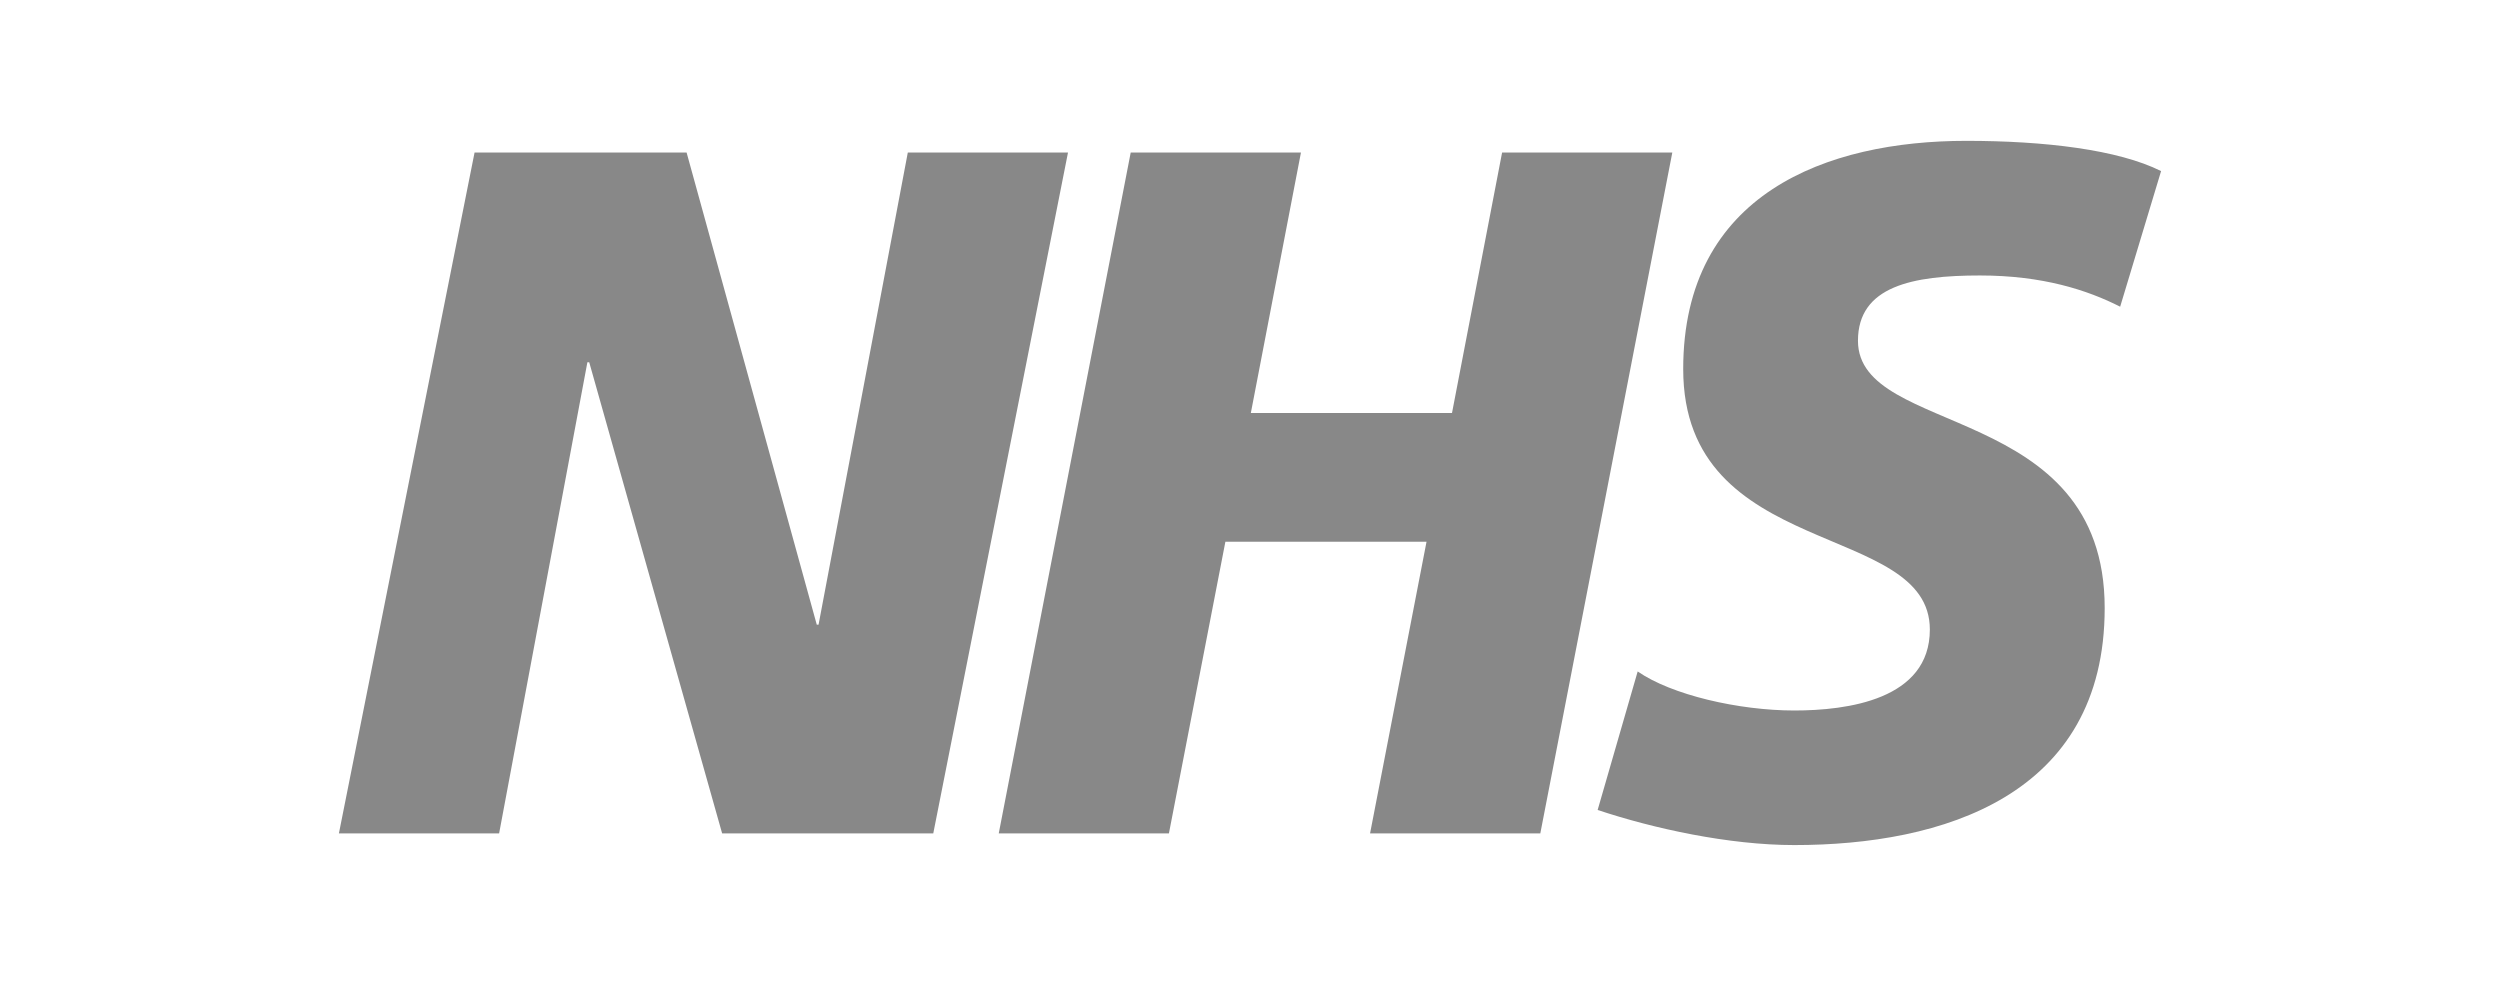
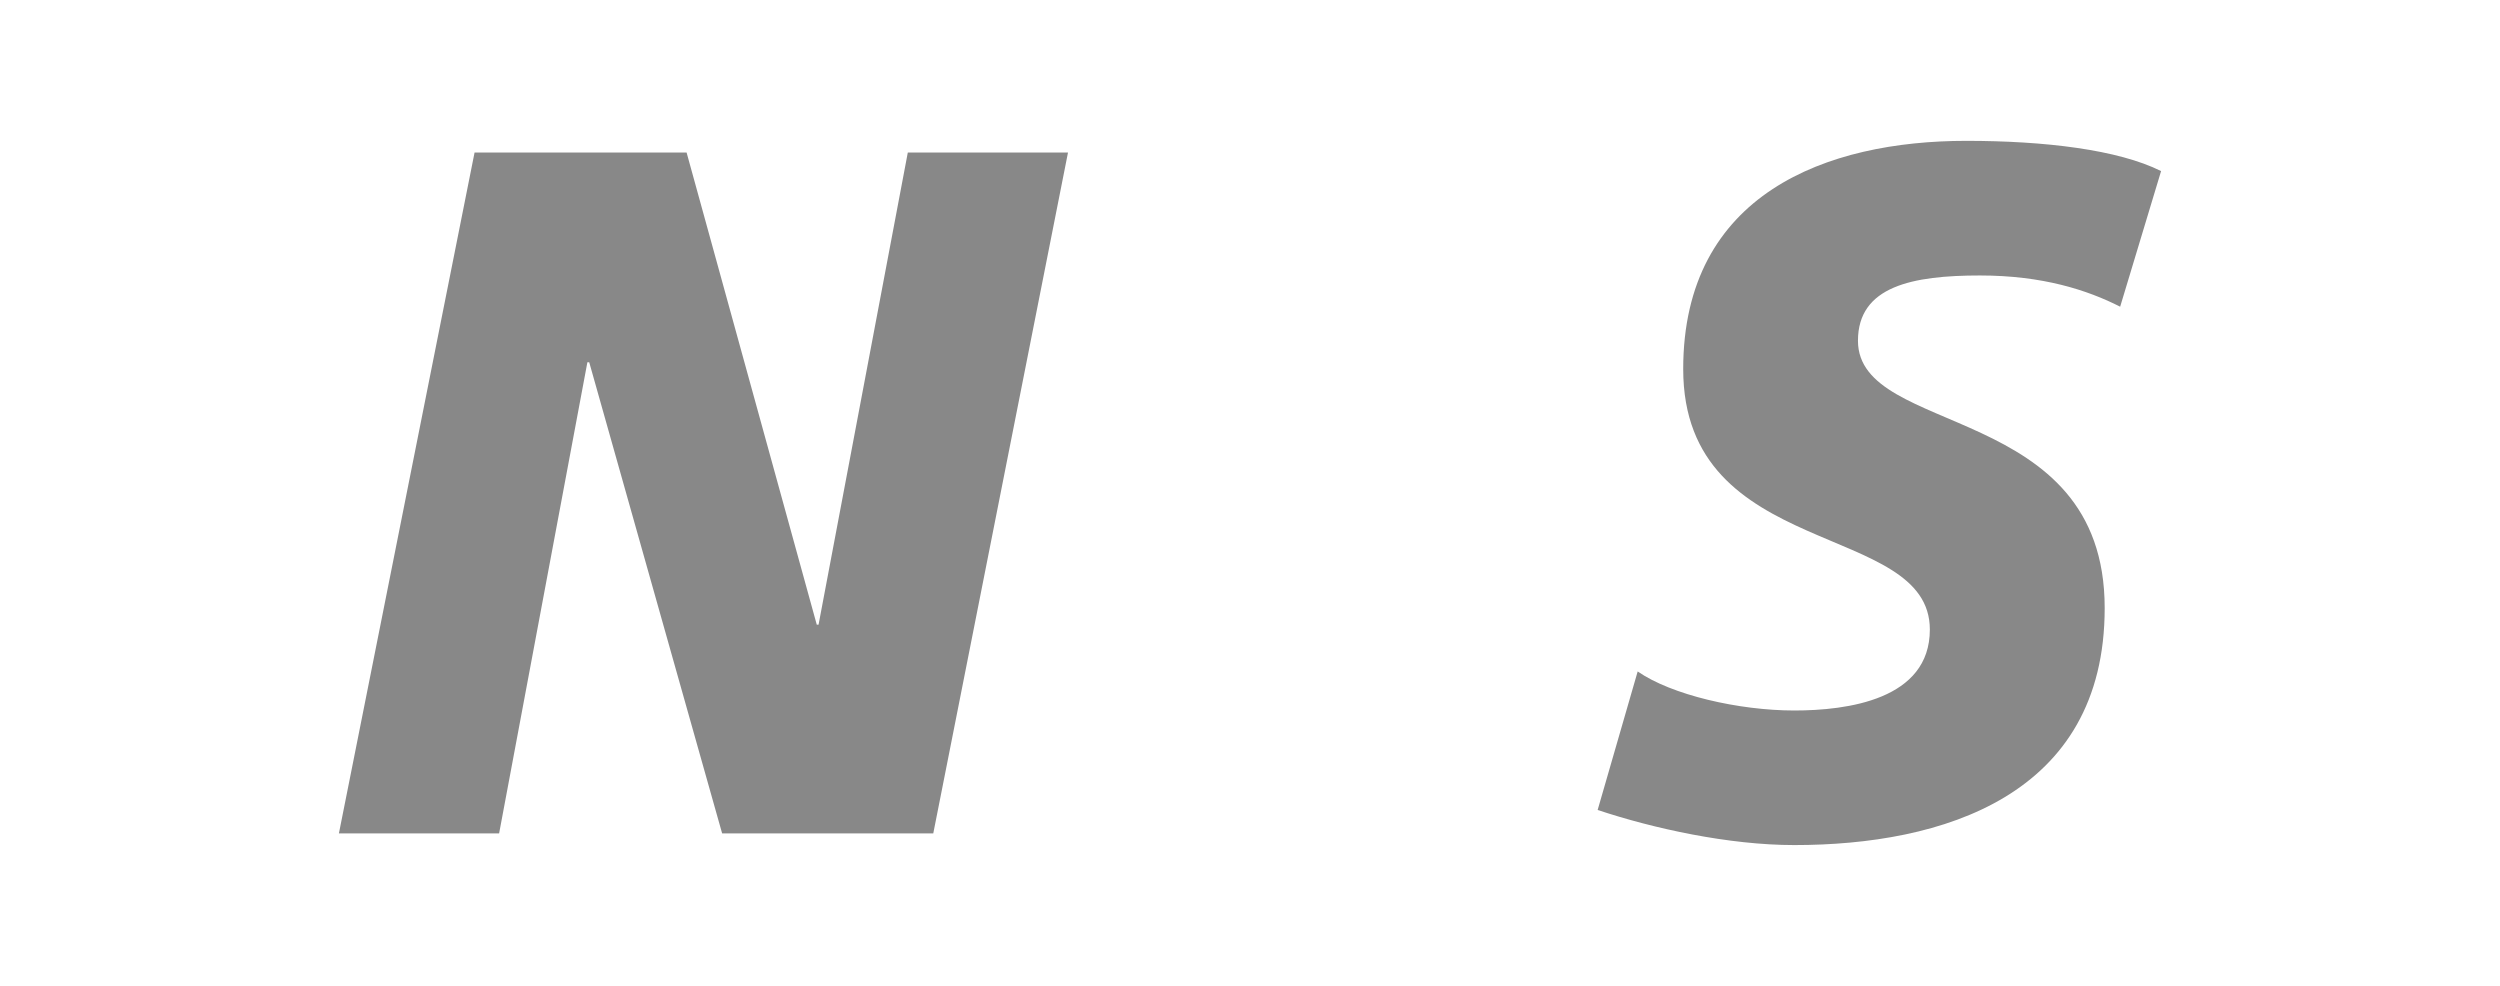
<svg xmlns="http://www.w3.org/2000/svg" version="1.1" id="Layer_1" x="0px" y="0px" width="142px" height="56px" viewBox="0 0 142 56" enable-background="new 0 0 142 56" xml:space="preserve">
  <g>
    <path fill="#888888" d="M26.955,8.665h12.044l7.393,26.815h0.102l5.069-26.815h9.099L53.01,47.336H41.017l-7.549-26.759h-0.104   L28.35,47.336h-9.1L26.955,8.665z" />
-     <path fill="#888888" d="M64.224,8.665h9.67l-2.846,14.792h11.426l2.845-14.792h9.668L87.49,47.336h-9.67l3.207-16.566H69.602   l-3.207,16.566h-9.666L64.224,8.665z" />
    <path fill="#888888" d="M120.425,17.42c-1.862-0.944-4.397-1.773-7.964-1.773c-3.826,0-6.929,0.608-6.929,3.708   c0,5.489,14.014,3.438,14.014,15.183c0,10.69-9.255,13.462-17.632,13.462c-3.722,0-8.016-0.942-11.168-1.994l2.274-7.868   c1.913,1.332,5.74,2.218,8.894,2.218c2.999,0,7.701-0.609,7.701-4.598c0-6.206-14.009-3.88-14.009-14.794   C95.606,10.993,103.775,8,111.685,8c4.447,0,8.635,0.5,11.065,1.718L120.425,17.42z" />
  </g>
</svg>